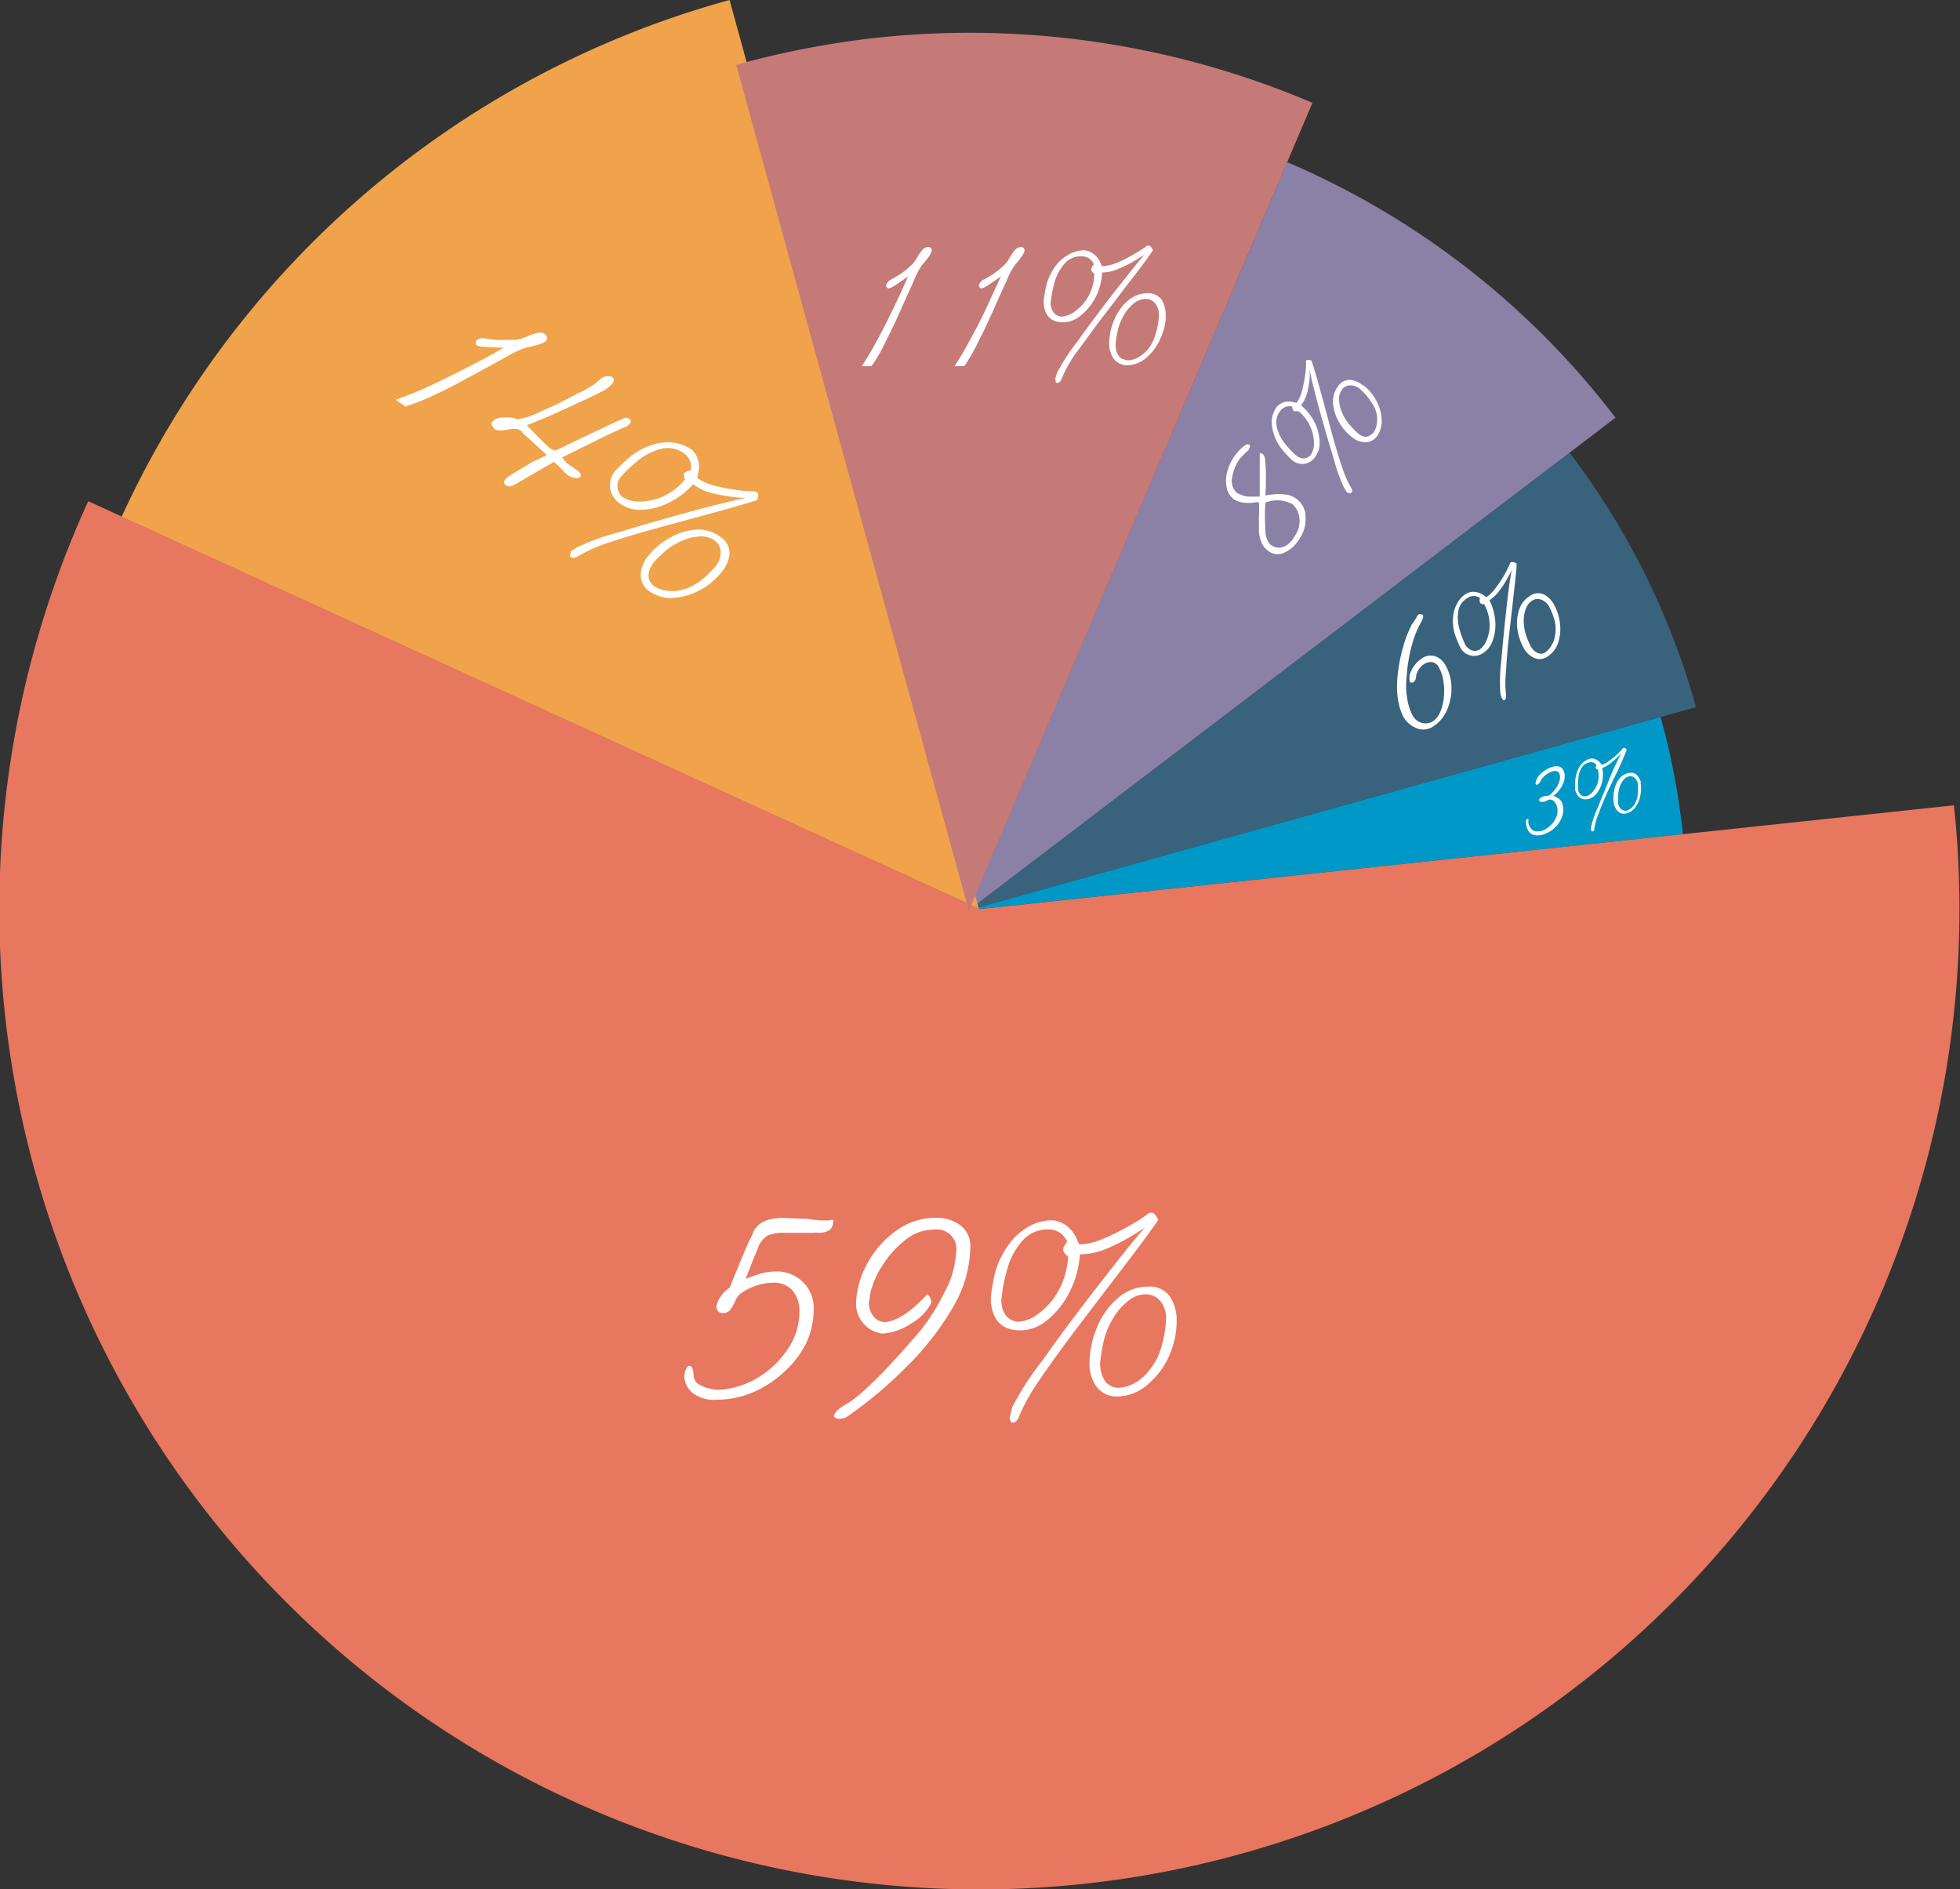
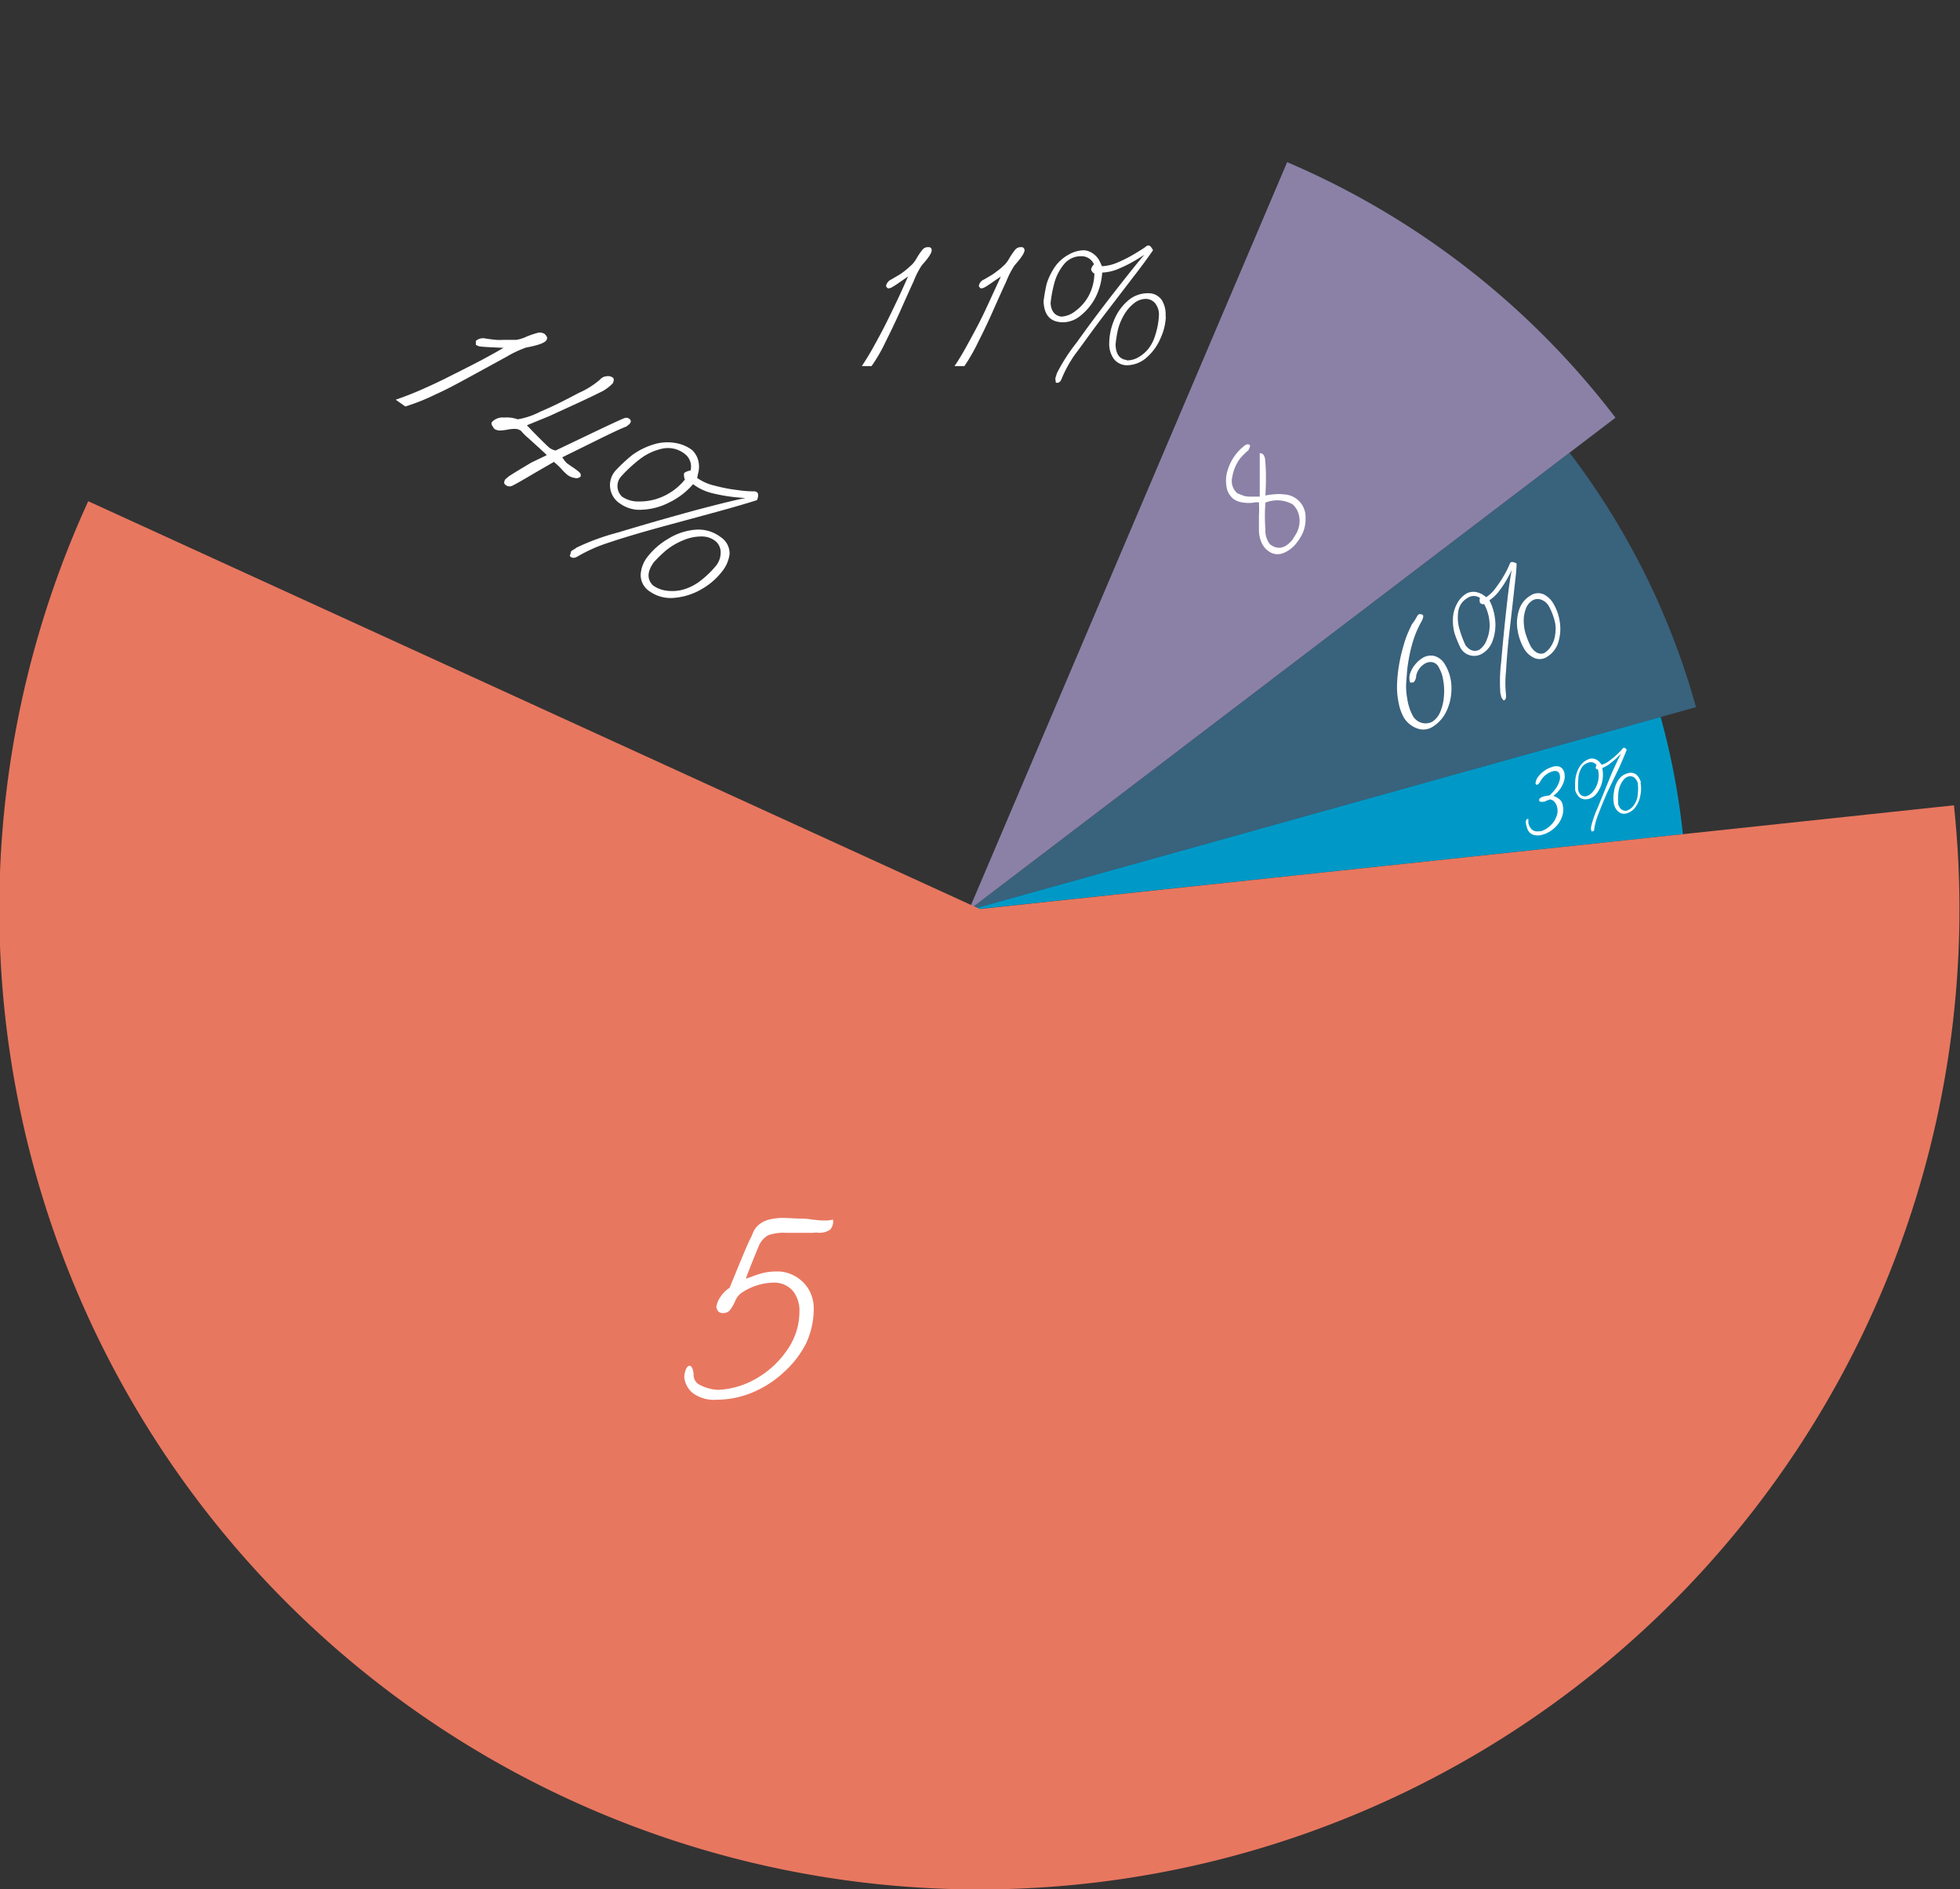
<svg xmlns="http://www.w3.org/2000/svg" viewBox="0 0 145.07 139.8">
  <rect x="0" y="0" width="145.07" height="139.8" fill="#333333" stroke="none" />
  <defs>
    <style>.cls-1{fill:#39627d;}.cls-2{fill:#0099c7;}.cls-3{fill:#8b81a7;}.cls-4{fill:#f0a34b;}.cls-5{fill:#e8775f;}.cls-6{fill:#c57a77;}.cls-7{fill:#fff;}</style>
  </defs>
  <g id="Capa_2" data-name="Capa 2">
    <g id="Capa_1-2" data-name="Capa 1">
      <path class="cls-1" d="M125.53,52.33a55.53,55.53,0,0,0-9.36-18.83L71.71,67.35Z" />
      <path class="cls-2" d="M124.56,61.73a53.56,53.56,0,0,0-1.65-8.67L71.71,67.35Z" />
      <path class="cls-3" d="M119.57,30.91A60.41,60.41,0,0,0,95.27,12L71.71,67.35Z" />
-       <path class="cls-4" d="M54,0A69.81,69.81,0,0,0,9,38.25l63.45,29Z" />
      <path class="cls-5" d="M144.66,59.59,72.53,67.27l-66-30.18a72.54,72.54,0,1,0,138.09,22.5Z" />
-       <path class="cls-6" d="M97.14,7.61A64.63,64.63,0,0,0,64.84,2.8a65.94,65.94,0,0,0-10.35,2l17.22,62.6Z" />
      <path class="cls-7" d="M54,95.3l.85-2.07c.35-.84.58-1.37.69-1.57s.14-.32.22-.5a1.51,1.51,0,0,1,.36-.49,1.89,1.89,0,0,1,.7-.39,4.26,4.26,0,0,1,1.25-.15l1.17.05c.25,0,.52,0,.84.07l.75.07a3.14,3.14,0,0,1,.4,0l.43-.06a.93.93,0,0,1-.22.74,1.44,1.44,0,0,1-.85.23,1.14,1.14,0,0,0-.39,0H58.15a3.4,3.4,0,0,0-1.29.18,1.66,1.66,0,0,0-.74.9c-.37.89-.68,1.66-.92,2.32l.43-.15a7.22,7.22,0,0,1,.86-.28,4.39,4.39,0,0,1,1-.11,2.6,2.6,0,0,1,1.39.37,2.69,2.69,0,0,1,1,1,2.84,2.84,0,0,1,.35,1.39,6.07,6.07,0,0,1-.59,2.61A7.38,7.38,0,0,1,58,101.56a7.8,7.8,0,0,1-2.32,1.49,6.79,6.79,0,0,1-2.6.53,2.63,2.63,0,0,1-1.84-.52,1.75,1.75,0,0,1-.59-1.11,1.64,1.64,0,0,1,.11-.6c.08-.19.17-.28.29-.28s.29.25.29.75a.82.82,0,0,0,.51.69,3.13,3.13,0,0,0,1.33.34A6.16,6.16,0,0,0,56,102a6.9,6.9,0,0,0,2.29-2.14,4.92,4.92,0,0,0,.88-2.79,2.32,2.32,0,0,0-.51-1.57,1.84,1.84,0,0,0-1.47-.58,4.35,4.35,0,0,0-2.41.83,1.44,1.44,0,0,0-.37.55,3.73,3.73,0,0,1-.38.65.64.64,0,0,1-.53.22c-.27,0-.42-.15-.48-.45a1.74,1.74,0,0,1,.32-.77A2.22,2.22,0,0,1,54,95.3Z" />
-       <path class="cls-7" d="M68.63,95.78s0,0,.14.14a.56.56,0,0,1,.14.35.84.84,0,0,1,0,.1.23.23,0,0,0,0,.09,3.83,3.83,0,0,1-1.5,1.5,4.38,4.38,0,0,1-2.11.73,2.24,2.24,0,0,1-1.94-2.23,6.51,6.51,0,0,1,.86-3,7,7,0,0,1,2.15-2.41,4.9,4.9,0,0,1,2.86-.93,2.94,2.94,0,0,1,1.87.57,1.92,1.92,0,0,1,.72,1.6,9.09,9.09,0,0,1-1.33,4.52A21,21,0,0,1,67,101.24a31.29,31.29,0,0,1-4.36,3.64,1.27,1.27,0,0,1-.54.11c-.21,0-.34-.07-.38-.21.08-.29.39-.58.92-.87,1.09-.63,2.94-2.46,5.54-5.51a15.32,15.32,0,0,0,1.7-2.72,7,7,0,0,0,.89-3A1.45,1.45,0,0,0,69.6,91,2.27,2.27,0,0,0,69,91a3.25,3.25,0,0,0-2,.77,7.27,7.27,0,0,0-1.69,1.88,6.38,6.38,0,0,0-.91,2.13,4.65,4.65,0,0,1-.09.59,1.65,1.65,0,0,0,.31,1,1.12,1.12,0,0,0,.89.47C66.4,97.75,67.43,97.08,68.63,95.78Z" />
-       <path class="cls-7" d="M79.93,92.82a7.06,7.06,0,0,1-.75,2.75,6.21,6.21,0,0,1-1.63,2.09,3.16,3.16,0,0,1-2,.79q-2.15,0-2.22-2.37a14.42,14.42,0,0,1,.35-2,6.34,6.34,0,0,1,1-2,4.58,4.58,0,0,1,1.47-1.32,3.55,3.55,0,0,1,1.75-.46,2.14,2.14,0,0,1,1.14.49,2.41,2.41,0,0,1,.59.76l.25.54a4.73,4.73,0,0,0,1.81-.44,16.43,16.43,0,0,0,2-1,10,10,0,0,0,1.21-.78.44.44,0,0,1,.33-.13c.17,0,.34.18.5.54-.53.76-1.3,1.82-2.33,3.16L80,97.9c-1.22,1.6-2.23,3-3,4.13a15.11,15.11,0,0,0-1.56,2.75c-.11.33-.28.5-.52.5-.08,0-.14-.12-.19-.36a6.42,6.42,0,0,0,.15-.71,21.39,21.39,0,0,1,2.27-3.52c1.4-2,2.92-4,4.54-6.08s2.65-3.35,3.07-3.77c0,0-.28.19-.88.55a14.11,14.11,0,0,1-1.94,1A5,5,0,0,1,79.93,92.82Zm-4.61,5a2.76,2.76,0,0,0,1.56-.62,5.23,5.23,0,0,0,1.49-1.73,5.89,5.89,0,0,0,.69-2.55c-.06,0-.13,0-.22-.14a.57.57,0,0,1-.16-.33A1.2,1.2,0,0,1,79,91.9a1.48,1.48,0,0,0-1.4-.92,2.46,2.46,0,0,0-1.93.84,5.2,5.2,0,0,0-1.09,2,12.43,12.43,0,0,0-.47,2.43C74.16,97.2,74.56,97.71,75.32,97.81Zm11.77,0a6.43,6.43,0,0,1-.54,2.48A5.87,5.87,0,0,1,85,102.41a3.45,3.45,0,0,1-2.24.93,1.87,1.87,0,0,1-1.6-.72,2.87,2.87,0,0,1-.52-1.76,6.9,6.9,0,0,1,.52-2.54,5.68,5.68,0,0,1,1.52-2.21,3.39,3.39,0,0,1,2.35-.9,1.79,1.79,0,0,1,1.56.74A3.14,3.14,0,0,1,87.09,97.76ZM82.7,102.7a2.63,2.63,0,0,0,1.27-.34,3.62,3.62,0,0,0,1.13-1,4.55,4.55,0,0,0,.79-1.46,8.86,8.86,0,0,0,.42-2.32,2,2,0,0,0-.41-1.28,1.39,1.39,0,0,0-1.13-.52,2,2,0,0,0-1.25.48,4.41,4.41,0,0,0-1.12,1.28,6,6,0,0,0-.72,1.74,13.93,13.93,0,0,0-.26,1.63C81.47,102,81.89,102.61,82.7,102.7Z" />
      <path class="cls-7" d="M30,30.08l-.71-.5c.6-.21,1.23-.45,1.89-.74s1.33-.6,2-.94,1.4-.7,2.09-1.06,1.37-.73,2-1.1q-1.4-.06-1.65-.09a.76.76,0,0,1-.4-.14s0-.13,0-.28a.79.79,0,0,1,.71-.18c.32.05.59.08.8.1s.43,0,.61,0l.48,0,.4,0A3,3,0,0,0,39,24.9a6.83,6.83,0,0,1,.8-.27.65.65,0,0,1,.52.09,1.06,1.06,0,0,1,.11.13.26.26,0,0,1,0,.34c-.14.2-.64.37-1.49.53a7.81,7.81,0,0,0-1.43.67l-2.56,1.4c-.92.5-1.82,1-2.7,1.39A15.19,15.19,0,0,1,30,30.08Z" />
      <path class="cls-7" d="M40.47,33.68c-.07-.08-.26-.25-.55-.52l-.84-.76a3.84,3.84,0,0,1-.51-.51.74.74,0,0,0-.42-.15,2.53,2.53,0,0,0-.57.05,3.93,3.93,0,0,1-.57.07.79.79,0,0,1-.42-.12,2.06,2.06,0,0,1-.2-.32.22.22,0,0,1,.06-.23,1.09,1.09,0,0,1,.87-.29,2.41,2.41,0,0,1,1,.13A5.63,5.63,0,0,0,40,30.46c1-.42,1.89-.88,2.81-1.37a6.28,6.28,0,0,0,1.6-1,.66.66,0,0,1,.45-.24.6.6,0,0,1,.49.09c.11.09.1.23,0,.43a3.33,3.33,0,0,1-.7.55c-.49.25-1.1.54-1.83.88l-2.18,1L39,31.47c.18.19.44.47.8.83s.64.64.87.84a1.26,1.26,0,0,0,.45.2l2.49-1.19c1.55-.74,2.43-1.15,2.64-1.22a.39.39,0,0,1,.33.06c.14.11.15.24,0,.4l-.23.18c-.39.14-1.23.54-2.52,1.18l-2.21,1.09a2.09,2.09,0,0,0,.34.44l.37.26a4.28,4.28,0,0,1,.37.26c.18.13.27.23.28.31s0,.07,0,.15a.44.44,0,0,1-.43.11,1.18,1.18,0,0,1-.58-.25,4.5,4.5,0,0,1-.44-.44,4.59,4.59,0,0,0-.43-.41L41,34.18,39.58,35c-.83.49-1.38.81-1.65.94a.46.46,0,0,1-.53-.07c-.11-.09-.11-.22,0-.4l.14-.12.13-.11c.56-.36,1.11-.68,1.64-1Z" />
      <path class="cls-7" d="M51.3,35.83a5.52,5.52,0,0,1-1.78,1.36,4.78,4.78,0,0,1-2,.53,2.47,2.47,0,0,1-1.62-.45,1.62,1.62,0,0,1-.26-2.53,11.45,11.45,0,0,1,1.16-1.07,5.36,5.36,0,0,1,1.57-.78,3.41,3.41,0,0,1,1.54-.12,2.82,2.82,0,0,1,1.31.53,1.63,1.63,0,0,1,.48.86,1.9,1.9,0,0,1,0,.75c-.05.21-.08.36-.1.46a3.74,3.74,0,0,0,1.34.58,11.65,11.65,0,0,0,1.69.32,7.89,7.89,0,0,0,1.13.09.37.37,0,0,1,.27.07c.11.08.12.27,0,.58-.69.22-1.67.51-2.95.86L48.92,39c-1.53.42-2.81.8-3.85,1.15a11.58,11.58,0,0,0-2.27,1c-.23.15-.42.17-.56.06s0-.14,0-.31.25-.21.42-.37a17.12,17.12,0,0,1,3.1-1.13q2.7-.82,5.71-1.64c2-.53,3.25-.83,3.71-.9l-.81-.07a12.91,12.91,0,0,1-1.68-.3A3.85,3.85,0,0,1,51.3,35.83Zm-5.25.93a2.12,2.12,0,0,0,1.26.35,4.16,4.16,0,0,0,1.76-.37,4.44,4.44,0,0,0,1.63-1.26.32.32,0,0,1-.06-.19.58.58,0,0,1,0-.29,1.05,1.05,0,0,1,.47-.18,1.17,1.17,0,0,0-.44-1.24,2,2,0,0,0-1.6-.39,4.21,4.21,0,0,0-1.65.74A10.44,10.44,0,0,0,46,35.23,1.07,1.07,0,0,0,46.05,36.76Zm7.37,5.56a5.09,5.09,0,0,1-1.51,1.29,4.73,4.73,0,0,1-2,.63,2.67,2.67,0,0,1-1.83-.48,1.44,1.44,0,0,1-.66-1.21,2.32,2.32,0,0,1,.51-1.35,5.29,5.29,0,0,1,1.53-1.33,4.49,4.49,0,0,1,2-.67,2.72,2.72,0,0,1,1.9.56A1.44,1.44,0,0,1,54,41,2.56,2.56,0,0,1,53.42,42.32Zm-5.09,1a2.17,2.17,0,0,0,1,.39,3.07,3.07,0,0,0,1.16-.06,3.75,3.75,0,0,0,1.19-.55A7,7,0,0,0,53,41.86a1.55,1.55,0,0,0,.34-1A1.07,1.07,0,0,0,52.9,40a1.65,1.65,0,0,0-1-.3,3.37,3.37,0,0,0-1.3.27,5,5,0,0,0-1.28.74,9.62,9.62,0,0,0-.93.9C47.89,42.31,47.88,42.87,48.33,43.32Z" />
      <path class="cls-7" d="M64.51,27.09l-.72,0c.29-.44.59-.92.88-1.45s.59-1.07.88-1.65.58-1.18.86-1.77.54-1.17.8-1.76c-.64.44-1,.7-1.15.77a.57.57,0,0,1-.34.11s-.1-.06-.14-.18a.67.67,0,0,1,.39-.48l.58-.34a3.82,3.82,0,0,0,.42-.3c.12-.09.22-.18.3-.25l.25-.23a2.51,2.51,0,0,0,.35-.49,4.33,4.33,0,0,1,.4-.58.5.5,0,0,1,.38-.2l.14,0a.22.22,0,0,1,.17.23c0,.2-.24.57-.73,1.11a5.87,5.87,0,0,0-.6,1.17c-.31.67-.64,1.41-1,2.22s-.73,1.57-1.09,2.29A11.93,11.93,0,0,1,64.51,27.09Z" />
      <path class="cls-7" d="M71.38,27.09l-.73,0c.3-.44.59-.92.88-1.45s.59-1.07.89-1.65.58-1.18.85-1.77.54-1.17.81-1.76c-.65.44-1,.7-1.15.77a.59.59,0,0,1-.34.11s-.1-.06-.14-.18a.62.62,0,0,1,.39-.48l.58-.34a4.85,4.85,0,0,0,.41-.3,3.31,3.31,0,0,0,.31-.25l.25-.23a2.61,2.61,0,0,0,.34-.49,5.53,5.53,0,0,1,.4-.58.53.53,0,0,1,.39-.2l.14,0a.23.23,0,0,1,.17.23c0,.2-.25.57-.73,1.11a6.25,6.25,0,0,0-.61,1.17c-.31.67-.64,1.41-1,2.22s-.72,1.57-1.09,2.29A13,13,0,0,1,71.38,27.09Z" />
      <path class="cls-7" d="M81.58,20.17A4.74,4.74,0,0,1,81.09,22,4.2,4.2,0,0,1,80,23.34a2.06,2.06,0,0,1-1.3.51c-.94,0-1.42-.51-1.46-1.55a11.77,11.77,0,0,1,.23-1.3,4.72,4.72,0,0,1,.65-1.31,3,3,0,0,1,1-.86,2.28,2.28,0,0,1,1.14-.31,1.37,1.37,0,0,1,.75.33,1.42,1.42,0,0,1,.39.5c.08.16.13.28.16.35a3.24,3.24,0,0,0,1.19-.29A9.68,9.68,0,0,0,84,18.77c.4-.24.67-.41.8-.51a.29.29,0,0,1,.21-.09c.11,0,.22.12.33.35-.35.51-.85,1.2-1.53,2.07l-2.22,2.9c-.8,1.05-1.46,2-2,2.71a9,9,0,0,0-1,1.8c-.08.22-.19.33-.34.33s-.1-.08-.13-.23.06-.27.1-.47a13.63,13.63,0,0,1,1.49-2.31c.91-1.28,1.91-2.61,3-4s1.74-2.2,2-2.47l-.58.36a10.06,10.06,0,0,1-1.27.65A3.37,3.37,0,0,1,81.58,20.17Zm-3,3.26a1.82,1.82,0,0,0,1-.4,3.45,3.45,0,0,0,1-1.14A3.63,3.63,0,0,0,81,20.23s-.08,0-.14-.1a.35.35,0,0,1-.1-.21.74.74,0,0,1,.21-.36,1,1,0,0,0-.91-.6,1.62,1.62,0,0,0-1.27.55,3.67,3.67,0,0,0-.72,1.32,9.43,9.43,0,0,0-.31,1.6C77.79,23,78.06,23.37,78.56,23.43Zm7.71,0A4.19,4.19,0,0,1,85.91,25a3.91,3.91,0,0,1-1,1.42,2.25,2.25,0,0,1-1.47.61,1.24,1.24,0,0,1-1-.47,1.9,1.9,0,0,1-.34-1.16,4.48,4.48,0,0,1,.34-1.66,3.74,3.74,0,0,1,1-1.45,2.23,2.23,0,0,1,1.54-.59,1.19,1.19,0,0,1,1,.49A2,2,0,0,1,86.27,23.4Zm-2.88,3.24a1.69,1.69,0,0,0,.83-.22,2.6,2.6,0,0,0,.75-.63,2.94,2.94,0,0,0,.51-1,5.55,5.55,0,0,0,.28-1.52,1.32,1.32,0,0,0-.27-.84.89.89,0,0,0-.74-.34,1.4,1.4,0,0,0-.82.31,3,3,0,0,0-.74.85,4.16,4.16,0,0,0-.47,1.13,10,10,0,0,0-.17,1.07C82.58,26.2,82.86,26.58,83.39,26.64Z" />
      <path class="cls-7" d="M93.66,36.67a4.42,4.42,0,0,1,.53-.08,3.63,3.63,0,0,1,.9,0,1.67,1.67,0,0,1,1.54,1.76,2.53,2.53,0,0,1-.42,1.48,1.55,1.55,0,0,1-.18.26,2.33,2.33,0,0,1-1.1.86,1.12,1.12,0,0,1-1.06-.18,1.51,1.51,0,0,1-.53-.7,2.43,2.43,0,0,1-.16-.82q0-.4,0-1.08a8.08,8.08,0,0,0,0-1l-.25,0a2.41,2.41,0,0,1-.5.05,3,3,0,0,1-.59-.06,1.42,1.42,0,0,1-.55-.24,1.44,1.44,0,0,1-.52-1,2.49,2.49,0,0,1,.11-1.17,3.53,3.53,0,0,1,.54-1.06,3.41,3.41,0,0,1,.67-.69c.16-.13.29-.15.39-.08s0,.19-.07.39a5.59,5.59,0,0,0-.61.6,3.09,3.09,0,0,0-.59,1.38,1.19,1.19,0,0,0,.37,1.21l.47.19a1.62,1.62,0,0,0,.41.06l.43,0,.35,0V33.53s.11,0,.24.08a.71.71,0,0,1,.16.46C93.72,34.81,93.71,35.68,93.66,36.67Zm0,.53a12.91,12.91,0,0,0,0,2A1.61,1.61,0,0,0,94,40.28c.57.43,1.13.32,1.68-.36a1.4,1.4,0,0,1,.14-.23l.14-.23a2,2,0,0,0,.23-.84,1.82,1.82,0,0,0-.13-.75,1.52,1.52,0,0,0-.39-.55A2.34,2.34,0,0,0,93.65,37.2Z" />
-       <path class="cls-7" d="M96.3,30a3.94,3.94,0,0,1,1,1.25,3.45,3.45,0,0,1,.37,1.42,1.7,1.7,0,0,1-.32,1.13,1.14,1.14,0,0,1-1.78.19,8.75,8.75,0,0,1-.75-.82,3.44,3.44,0,0,1-.55-1.1A2.57,2.57,0,0,1,94.14,31a2,2,0,0,1,.38-.92,1.15,1.15,0,0,1,.6-.34,1.56,1.56,0,0,1,.53,0l.32.07a2.58,2.58,0,0,0,.41-.94,9,9,0,0,0,.23-1.2,4.83,4.83,0,0,0,.06-.79.26.26,0,0,1,0-.19c.06-.07.19-.09.4,0,.17.49.37,1.18.62,2.08s.51,1.89.81,3,.56,2,.81,2.71a7.28,7.28,0,0,0,.69,1.6c.1.16.12.29,0,.39s-.1,0-.22,0-.15-.18-.26-.3a11.48,11.48,0,0,1-.79-2.18c-.39-1.26-.78-2.6-1.16-4s-.58-2.28-.63-2.61c0,0,0,.19,0,.57A8.76,8.76,0,0,1,96.77,29,2.86,2.86,0,0,1,96.3,30ZM97,33.69a1.47,1.47,0,0,0,.25-.89,2.86,2.86,0,0,0-.27-1.23,3.11,3.11,0,0,0-.88-1.15.19.19,0,0,1-.14,0,.35.35,0,0,1-.2,0,.69.69,0,0,1-.12-.33.81.81,0,0,0-.87.31,1.33,1.33,0,0,0-.28,1.13A3,3,0,0,0,95,32.69a7.37,7.37,0,0,0,.91,1C96.3,34,96.66,34,97,33.69Zm3.91-5.18a3.42,3.42,0,0,1,.91,1.06,3.14,3.14,0,0,1,.44,1.4,1.93,1.93,0,0,1-.33,1.29,1,1,0,0,1-.85.46,1.51,1.51,0,0,1-1-.36,3.66,3.66,0,0,1-.94-1.07,3.23,3.23,0,0,1-.47-1.41,1.87,1.87,0,0,1,.39-1.33,1,1,0,0,1,.85-.44A1.73,1.73,0,0,1,100.86,28.51Zm.7,3.58a1.43,1.43,0,0,0,.28-.67,2.08,2.08,0,0,0,0-.82,2.46,2.46,0,0,0-.39-.84,4.5,4.5,0,0,0-.87-1,1.08,1.08,0,0,0-.7-.24.74.74,0,0,0-.61.32,1.13,1.13,0,0,0-.21.71,2.47,2.47,0,0,0,.2.92,3.2,3.2,0,0,0,.52.89,6.39,6.39,0,0,0,.63.66C100.86,32.4,101.25,32.41,101.56,32.09Z" />
      <path class="cls-7" d="M104.9,45.58a.69.69,0,0,1,.11-.12.29.29,0,0,1,.17,0,.15.15,0,0,1,.14.07c.05.09,0,.24-.09.43a7.22,7.22,0,0,0-.57,1.26,10.32,10.32,0,0,0-.34,1.29c-.08.41-.14.79-.17,1.12s-.05.63-.07.89a4.91,4.91,0,0,0,.08,1.19,3.78,3.78,0,0,0,.42,1.28,1.08,1.08,0,0,0,1.43.42,1.58,1.58,0,0,0,.6-.75,3.54,3.54,0,0,0,.26-1.12,4.33,4.33,0,0,0-.05-1.2,2.54,2.54,0,0,0-.31-.92A.7.7,0,0,0,106,49a.83.83,0,0,0-.57.13,1.38,1.38,0,0,0-.61.87.71.71,0,0,1-.2.5h-.1a.19.19,0,0,1-.15,0,1.07,1.07,0,0,1,0-.66,2,2,0,0,1,.37-.66,2,2,0,0,1,.52-.47,1.16,1.16,0,0,1,.89-.17,1.33,1.33,0,0,1,.81.65,3.34,3.34,0,0,1,.47,1.72,3.9,3.9,0,0,1-.37,1.72,2.7,2.7,0,0,1-1,1.14,1.29,1.29,0,0,1-1.15.14,1.92,1.92,0,0,1-1-.8,3.53,3.53,0,0,1-.37-1,5.87,5.87,0,0,1-.14-1.34,10.5,10.5,0,0,1,.17-1.67,11.05,11.05,0,0,1,.31-1.31,7.48,7.48,0,0,1,.3-.89c.09-.21.2-.44.32-.7A4,4,0,0,0,104.9,45.58Z" />
      <path class="cls-7" d="M110.24,44.42a4.11,4.11,0,0,1,.43,1.51,3.41,3.41,0,0,1-.18,1.45,1.75,1.75,0,0,1-.71.94,1.15,1.15,0,0,1-1.73-.48,9.34,9.34,0,0,1-.4-1,3.67,3.67,0,0,1-.1-1.22,2.58,2.58,0,0,1,.32-1,1.88,1.88,0,0,1,.69-.71,1.14,1.14,0,0,1,.68-.1,1.69,1.69,0,0,1,.5.19l.27.19a2.79,2.79,0,0,0,.73-.73,8.72,8.72,0,0,0,.65-1,6.77,6.77,0,0,0,.35-.72.26.26,0,0,1,.12-.15c.08,0,.21,0,.39.11,0,.51-.1,1.23-.2,2.16s-.22,1.94-.34,3-.2,2.05-.24,2.81a7.78,7.78,0,0,0,0,1.75c0,.18,0,.31-.1.38s-.1,0-.19-.11-.07-.23-.13-.38a11.94,11.94,0,0,1,.06-2.32c.11-1.32.25-2.7.41-4.16s.3-2.34.38-2.66c0,0-.08.17-.26.51a7.58,7.58,0,0,1-.64,1A2.9,2.9,0,0,1,110.24,44.42Zm-.76,3.67a1.49,1.49,0,0,0,.56-.74,2.7,2.7,0,0,0,.21-1.24,3.2,3.2,0,0,0-.4-1.4s-.07,0-.14,0a.34.34,0,0,1-.17-.11.6.6,0,0,1,0-.35.8.8,0,0,0-.92,0,1.37,1.37,0,0,0-.68.95,3.05,3.05,0,0,0,.06,1.27,7.9,7.9,0,0,0,.47,1.28C108.76,48.13,109.09,48.26,109.48,48.09ZM115,44.71a3.67,3.67,0,0,1,.45,1.32,3.38,3.38,0,0,1-.1,1.46,1.9,1.9,0,0,1-.79,1.08,1,1,0,0,1-1,.12,1.68,1.68,0,0,1-.75-.68,3.93,3.93,0,0,1-.48-1.35,3.07,3.07,0,0,1,.09-1.48,1.87,1.87,0,0,1,.85-1.1,1,1,0,0,1,1-.09A1.75,1.75,0,0,1,115,44.71Zm-.67,3.59a1.5,1.5,0,0,0,.5-.53,1.91,1.91,0,0,0,.27-.77,2.62,2.62,0,0,0,0-.92,4.67,4.67,0,0,0-.46-1.22,1.08,1.08,0,0,0-.56-.48.75.75,0,0,0-.68.07,1.17,1.17,0,0,0-.46.59,2.43,2.43,0,0,0-.16.92,3.31,3.31,0,0,0,.16,1,6.17,6.17,0,0,0,.34.84C113.59,48.33,114,48.48,114.36,48.3Z" />
      <path class="cls-7" d="M114.7,59.16l-.2.08-.2.09h-.14a.31.31,0,0,1-.14,0s-.07,0-.1-.1.12-.25.4-.31l.37-.06a3.31,3.31,0,0,0,.51-.58,2,2,0,0,0,.24-.54.87.87,0,0,0,0-.42.32.32,0,0,0-.19-.24.52.52,0,0,0-.33,0,1.51,1.51,0,0,0-.93.78.58.58,0,0,1-.22.22s-.08,0-.12-.1a1,1,0,0,1,.22-.53,2.12,2.12,0,0,1,.49-.45,2,2,0,0,1,.55-.25.78.78,0,0,1,.55,0,.61.61,0,0,1,.32.42,1.2,1.2,0,0,1,0,.56,2,2,0,0,1-.29.63,2,2,0,0,1-.52.53,1.85,1.85,0,0,1,.45.25.71.71,0,0,1,.24.42,1.5,1.5,0,0,1,0,.73,2,2,0,0,1-.32.67,2.27,2.27,0,0,1-.55.52,2.17,2.17,0,0,1-.66.3,1.21,1.21,0,0,1-.63,0,.7.7,0,0,1-.42-.37,2.75,2.75,0,0,1-.12-.37c-.06-.26,0-.4.08-.43h.08s0,0,0,0a2,2,0,0,1,0,.3c.13.45.38.66.76.61a.44.44,0,0,1,.15,0,1.74,1.74,0,0,0,.68-.39,1.63,1.63,0,0,0,.47-.66,1.11,1.11,0,0,0,.07-.74.81.81,0,0,0-.27-.46A.44.44,0,0,0,114.7,59.16Z" />
      <path class="cls-7" d="M118.59,56.83a2.41,2.41,0,0,1,0,1,2.27,2.27,0,0,1-.39.86,1.08,1.08,0,0,1-.61.43c-.49.12-.81-.09-1-.62a5.41,5.41,0,0,1,0-.71,2.35,2.35,0,0,1,.18-.77,1.69,1.69,0,0,1,.39-.58,1.28,1.28,0,0,1,.56-.3.73.73,0,0,1,.43.07.89.89,0,0,1,.27.22l.13.16a1.61,1.61,0,0,0,.58-.3,6.11,6.11,0,0,0,.6-.5,4.31,4.31,0,0,0,.35-.37.16.16,0,0,1,.1-.08c.06,0,.13,0,.22.15-.12.31-.3.73-.54,1.28L119,58.56c-.29.66-.52,1.21-.69,1.67a5.19,5.19,0,0,0-.31,1.08c0,.12,0,.19-.13.21s-.06,0-.1-.11,0-.14,0-.25a7.62,7.62,0,0,1,.49-1.4q.48-1.18,1-2.46c.38-.86.63-1.37.74-1.55,0,0-.08.09-.26.26a4.74,4.74,0,0,1-.58.5A1.83,1.83,0,0,1,118.59,56.83Zm-1.17,2.09a1,1,0,0,0,.48-.34,1.76,1.76,0,0,0,.37-.72,1.94,1.94,0,0,0,0-.93s0,0-.08,0a.16.16,0,0,1-.08-.1.42.42,0,0,1,.06-.21.51.51,0,0,0-.55-.2.88.88,0,0,0-.59.45,1.68,1.68,0,0,0-.21.78,4.36,4.36,0,0,0,0,.88Q117,59,117.42,58.92Zm4-1a2.21,2.21,0,0,1,0,.89,2,2,0,0,1-.34.87,1.18,1.18,0,0,1-.69.51.63.63,0,0,1-.6-.12,1,1,0,0,1-.33-.56,2.28,2.28,0,0,1,0-.91,2,2,0,0,1,.33-.89,1.2,1.2,0,0,1,.74-.5.65.65,0,0,1,.59.12A1.19,1.19,0,0,1,121.46,57.93ZM120.36,60a.94.94,0,0,0,.41-.23,1.33,1.33,0,0,0,.3-.42,1.5,1.5,0,0,0,.15-.57,3.38,3.38,0,0,0,0-.83.75.75,0,0,0-.25-.4.48.48,0,0,0-.43-.09.73.73,0,0,0-.39.27,1.67,1.67,0,0,0-.28.53,2.16,2.16,0,0,0-.1.66,4.13,4.13,0,0,0,0,.58C119.88,59.86,120.07,60,120.36,60Z" />
    </g>
  </g>
</svg>